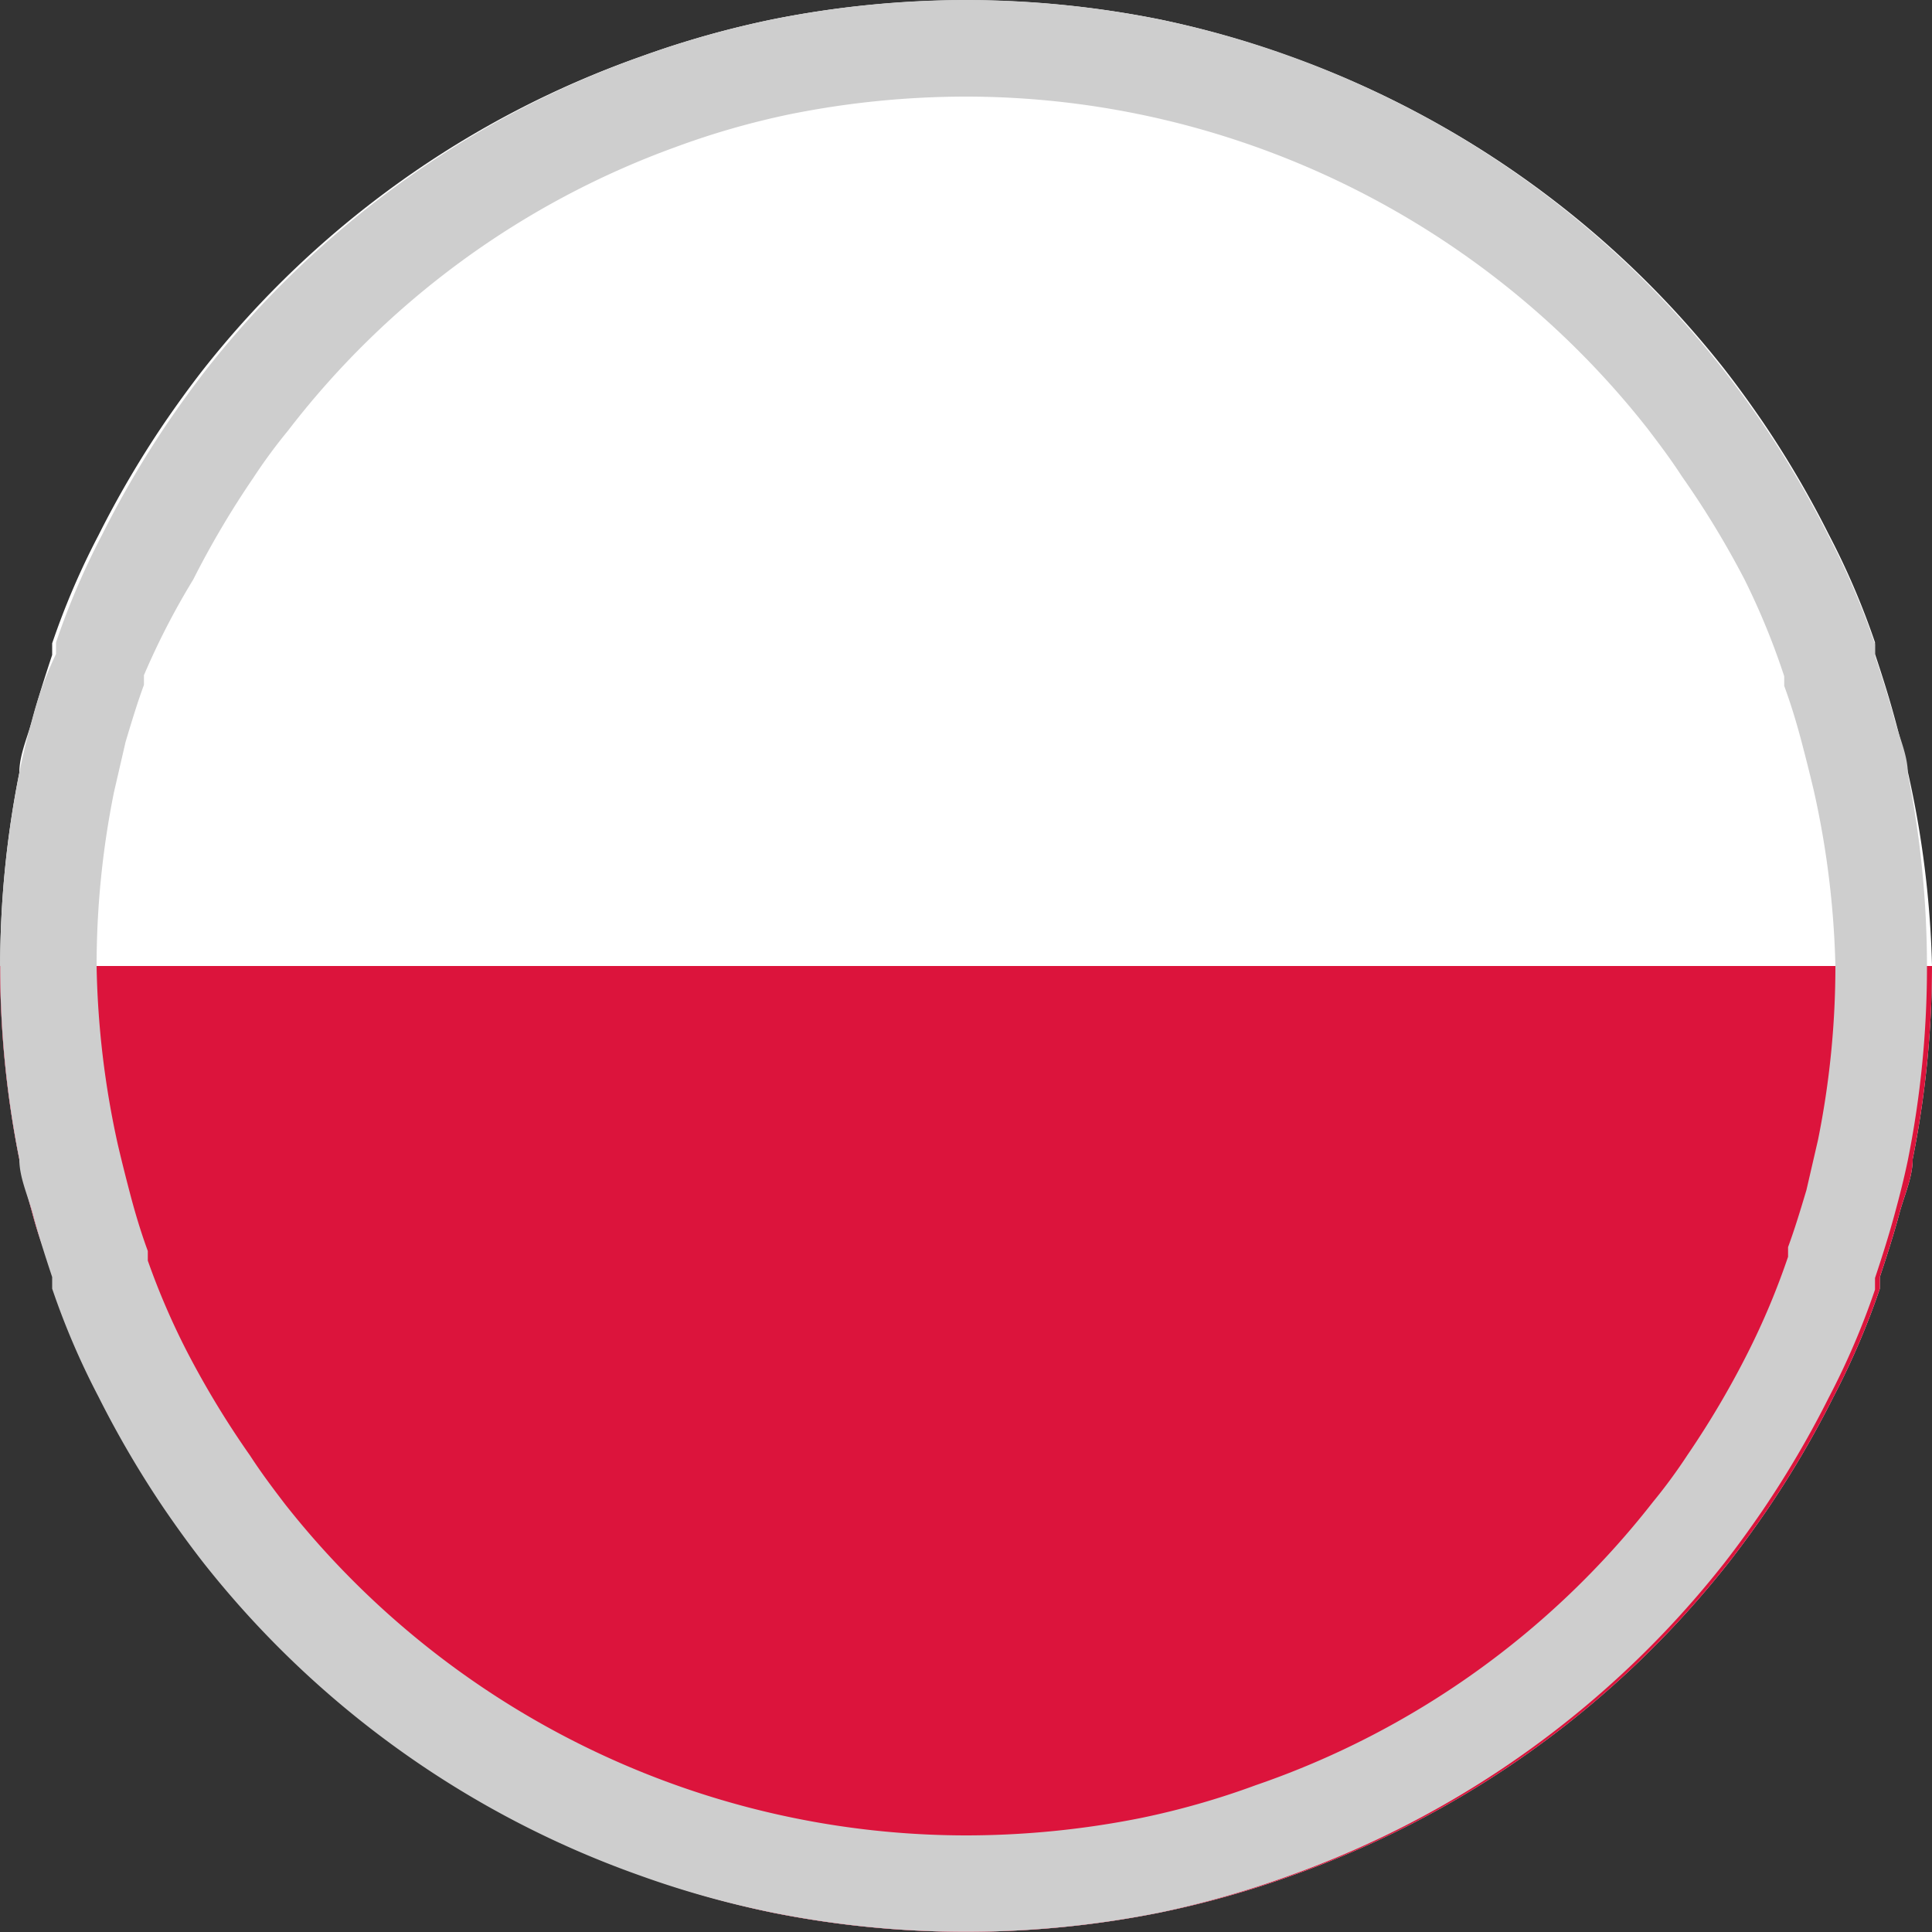
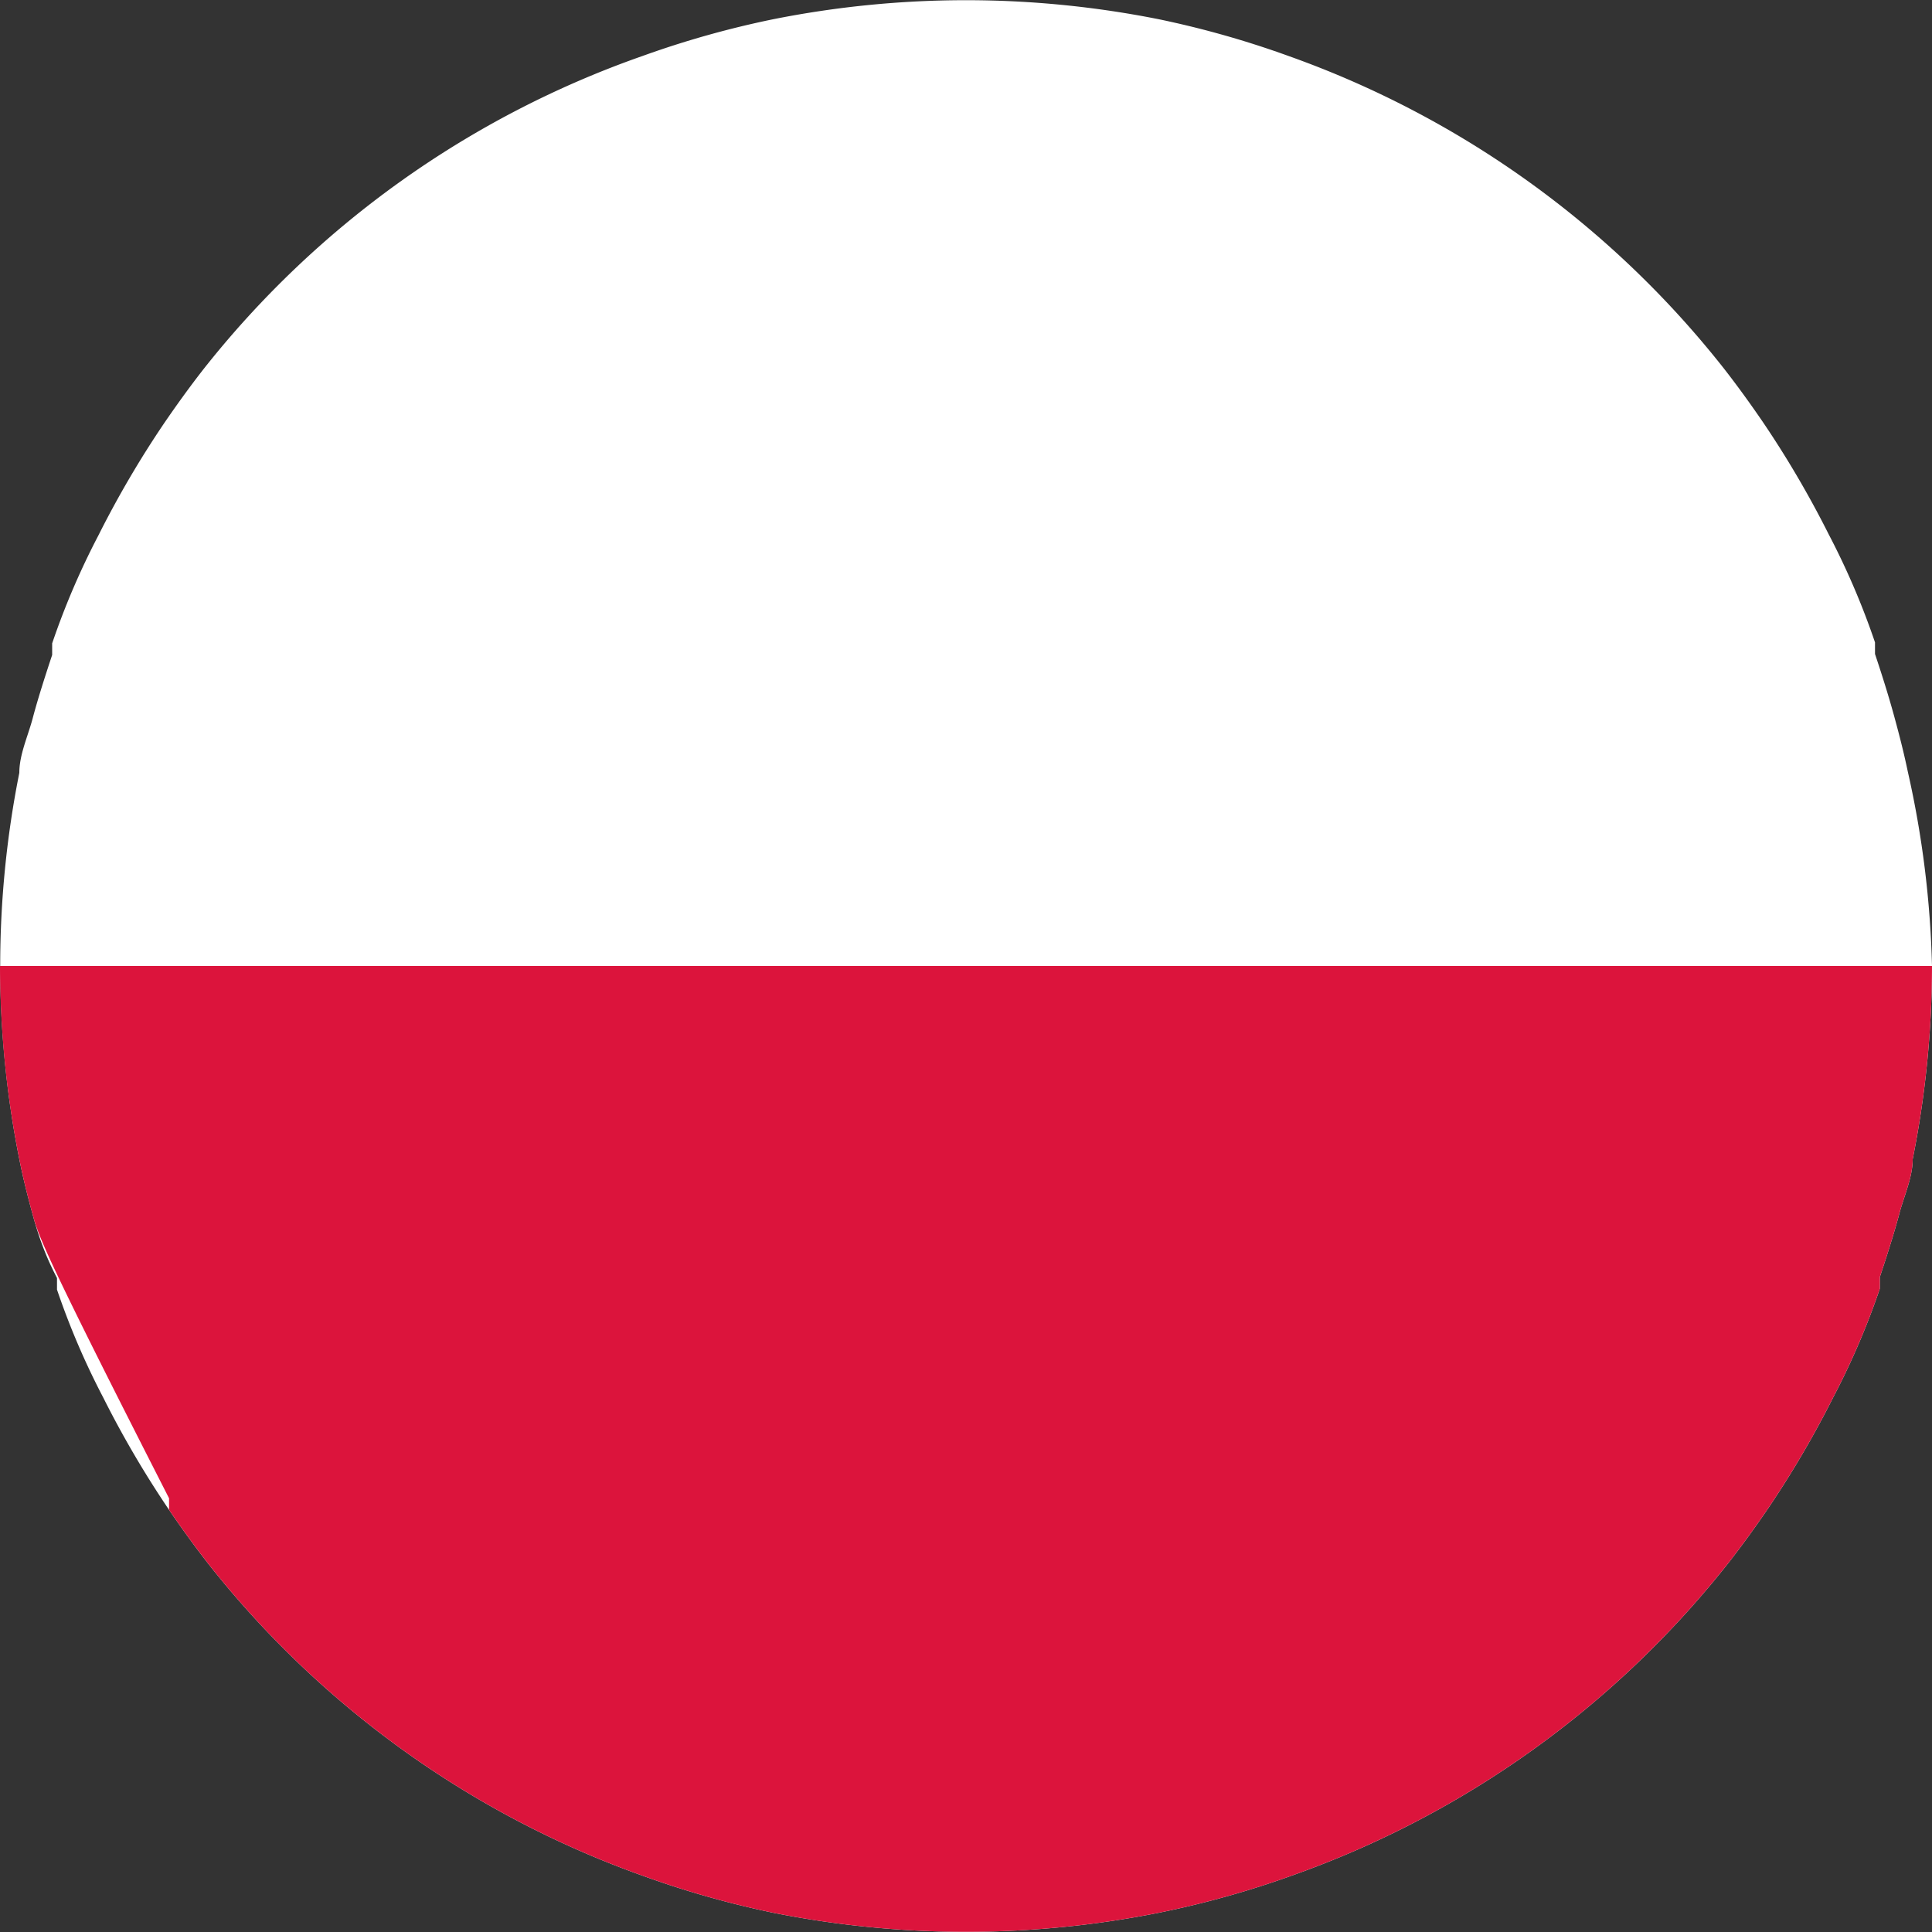
<svg xmlns="http://www.w3.org/2000/svg" viewBox="0 0 20 20">
  <rect x="0" y="0" width="20" height="20" fill="#333333" stroke="none" />
  <defs>
    <style>.cls-1{fill:#fff;}.cls-2{fill:#dc143c;}.cls-3{fill:#cecece;}</style>
  </defs>
  <title>poland-flag-icon</title>
  <g id="Layer_2" data-name="Layer 2">
    <g id="Layer_1-2" data-name="Layer 1">
      <path class="cls-1" d="M20,10a10.23,10.23,0,0,1-.2,2c0,.19-.09.38-.14.57s-.13.44-.2.65c0,0,0,.08,0,.12a7.86,7.86,0,0,1-.48,1.12,10.35,10.35,0,0,1-.68,1.16c-.13.19-.26.37-.4.55a10,10,0,0,1-4.51,3.24A9.82,9.82,0,0,1,12,19.8a10.2,10.2,0,0,1-4,0,9.82,9.82,0,0,1-1.34-.38,10,10,0,0,1-4.51-3.24c-.14-.18-.27-.36-.4-.55a10.35,10.35,0,0,1-.68-1.16,7.86,7.86,0,0,1-.48-1.12l0-.12C.47,13,.4,12.8.34,12.58S.24,12.2.2,12a10.2,10.2,0,0,1,0-4c0-.19.09-.38.14-.57s.13-.44.2-.65l0-.12a7.86,7.86,0,0,1,.48-1.12,10.35,10.35,0,0,1,.68-1.16c.13-.19.26-.37.4-.55A10,10,0,0,1,6.65.58,9.82,9.82,0,0,1,8,.2a10.2,10.2,0,0,1,4,0,9.82,9.82,0,0,1,1.34.38,10,10,0,0,1,4.51,3.24c.14.18.27.36.4.55a10.35,10.35,0,0,1,.68,1.16,7.86,7.86,0,0,1,.48,1.12s0,.08,0,.12c.07.21.14.43.2.65s.1.38.14.57A10.23,10.23,0,0,1,20,10Z" />
-       <path class="cls-2" d="M20,10a10.23,10.23,0,0,1-.2,2c0,.19-.09.38-.14.57s-.13.44-.2.65c0,0,0,.08,0,.12a7.86,7.86,0,0,1-.48,1.12,10.35,10.35,0,0,1-.68,1.16c-.13.19-.26.37-.4.55a10,10,0,0,1-4.51,3.24A9.82,9.82,0,0,1,12,19.8a10.2,10.2,0,0,1-4,0,9.82,9.82,0,0,1-1.34-.38,10,10,0,0,1-4.51-3.24c-.14-.18-.27-.36-.4-.55a10.35,10.35,0,0,1-.68-1.16,7.86,7.86,0,0,1-.48-1.12l0-.12C.47,13,.4,12.8.34,12.58S.24,12.2.2,12A10.23,10.23,0,0,1,0,10Z" />
-       <path class="cls-3" d="M10,1a8.95,8.95,0,0,1,3,.52,9,9,0,0,1,4.05,2.91c.13.17.25.33.36.5A9.39,9.39,0,0,1,18.06,6a7.54,7.54,0,0,1,.41,1l0,.1h0v0c.07.19.13.39.18.58s.09.35.13.52A9.26,9.26,0,0,1,19,10a9.08,9.08,0,0,1-.18,1.8l-.12.52c-.06.2-.12.4-.19.59v0h0l0,.1a7.67,7.67,0,0,1-.42,1,9.32,9.32,0,0,1-.62,1.05,5.6,5.6,0,0,1-.36.49A8.87,8.87,0,0,1,13,18.48a8.24,8.24,0,0,1-1.19.34A9.26,9.26,0,0,1,10,19a8.95,8.95,0,0,1-3-.52,9,9,0,0,1-4.05-2.91c-.13-.17-.25-.33-.36-.5A9.39,9.39,0,0,1,1.94,14a7.54,7.54,0,0,1-.41-.95l0-.1h0v0c-.07-.19-.13-.39-.18-.58s-.09-.35-.13-.52A9.26,9.26,0,0,1,1,10a9.08,9.08,0,0,1,.18-1.8l.12-.52c.06-.2.12-.4.19-.59v0h0l0-.1A7.67,7.67,0,0,1,2,6a9.32,9.32,0,0,1,.62-1.05,5.6,5.6,0,0,1,.36-.49A8.87,8.87,0,0,1,7,1.52a8.24,8.24,0,0,1,1.19-.34A9.26,9.26,0,0,1,10,1m0-1A10.23,10.23,0,0,0,8,.2,9.82,9.82,0,0,0,6.65.58,10,10,0,0,0,2.14,3.82c-.14.18-.27.36-.4.55a10.35,10.35,0,0,0-.68,1.16A7.86,7.86,0,0,0,.58,6.65l0,.12C.47,7,.4,7.2.34,7.42S.24,7.8.2,8a10.2,10.2,0,0,0,0,4c0,.19.09.38.14.57s.13.44.2.65l0,.12a7.86,7.86,0,0,0,.48,1.12,10.35,10.35,0,0,0,.68,1.16c.13.19.26.37.4.55a10,10,0,0,0,4.51,3.24A9.82,9.82,0,0,0,8,19.8a10.2,10.2,0,0,0,4,0,9.82,9.82,0,0,0,1.34-.38,10,10,0,0,0,4.51-3.24c.14-.18.27-.36.4-.55a10.35,10.35,0,0,0,.68-1.16,7.86,7.86,0,0,0,.48-1.12s0-.08,0-.12c.07-.21.14-.43.2-.65s.1-.38.14-.57a10.2,10.2,0,0,0,0-4c0-.19-.09-.38-.14-.57s-.13-.44-.2-.65c0,0,0-.08,0-.12a7.86,7.86,0,0,0-.48-1.12,10.35,10.35,0,0,0-.68-1.16c-.13-.19-.26-.37-.4-.55A10,10,0,0,0,13.35.58,9.82,9.82,0,0,0,12,.2,10.23,10.23,0,0,0,10,0Z" />
+       <path class="cls-2" d="M20,10a10.23,10.23,0,0,1-.2,2c0,.19-.09.38-.14.57s-.13.44-.2.65c0,0,0,.08,0,.12a7.86,7.86,0,0,1-.48,1.12,10.35,10.35,0,0,1-.68,1.16c-.13.19-.26.37-.4.55a10,10,0,0,1-4.51,3.24A9.82,9.82,0,0,1,12,19.8a10.2,10.2,0,0,1-4,0,9.82,9.82,0,0,1-1.34-.38,10,10,0,0,1-4.51-3.24c-.14-.18-.27-.36-.4-.55l0-.12C.47,13,.4,12.8.34,12.58S.24,12.2.2,12A10.23,10.23,0,0,1,0,10Z" />
    </g>
  </g>
</svg>